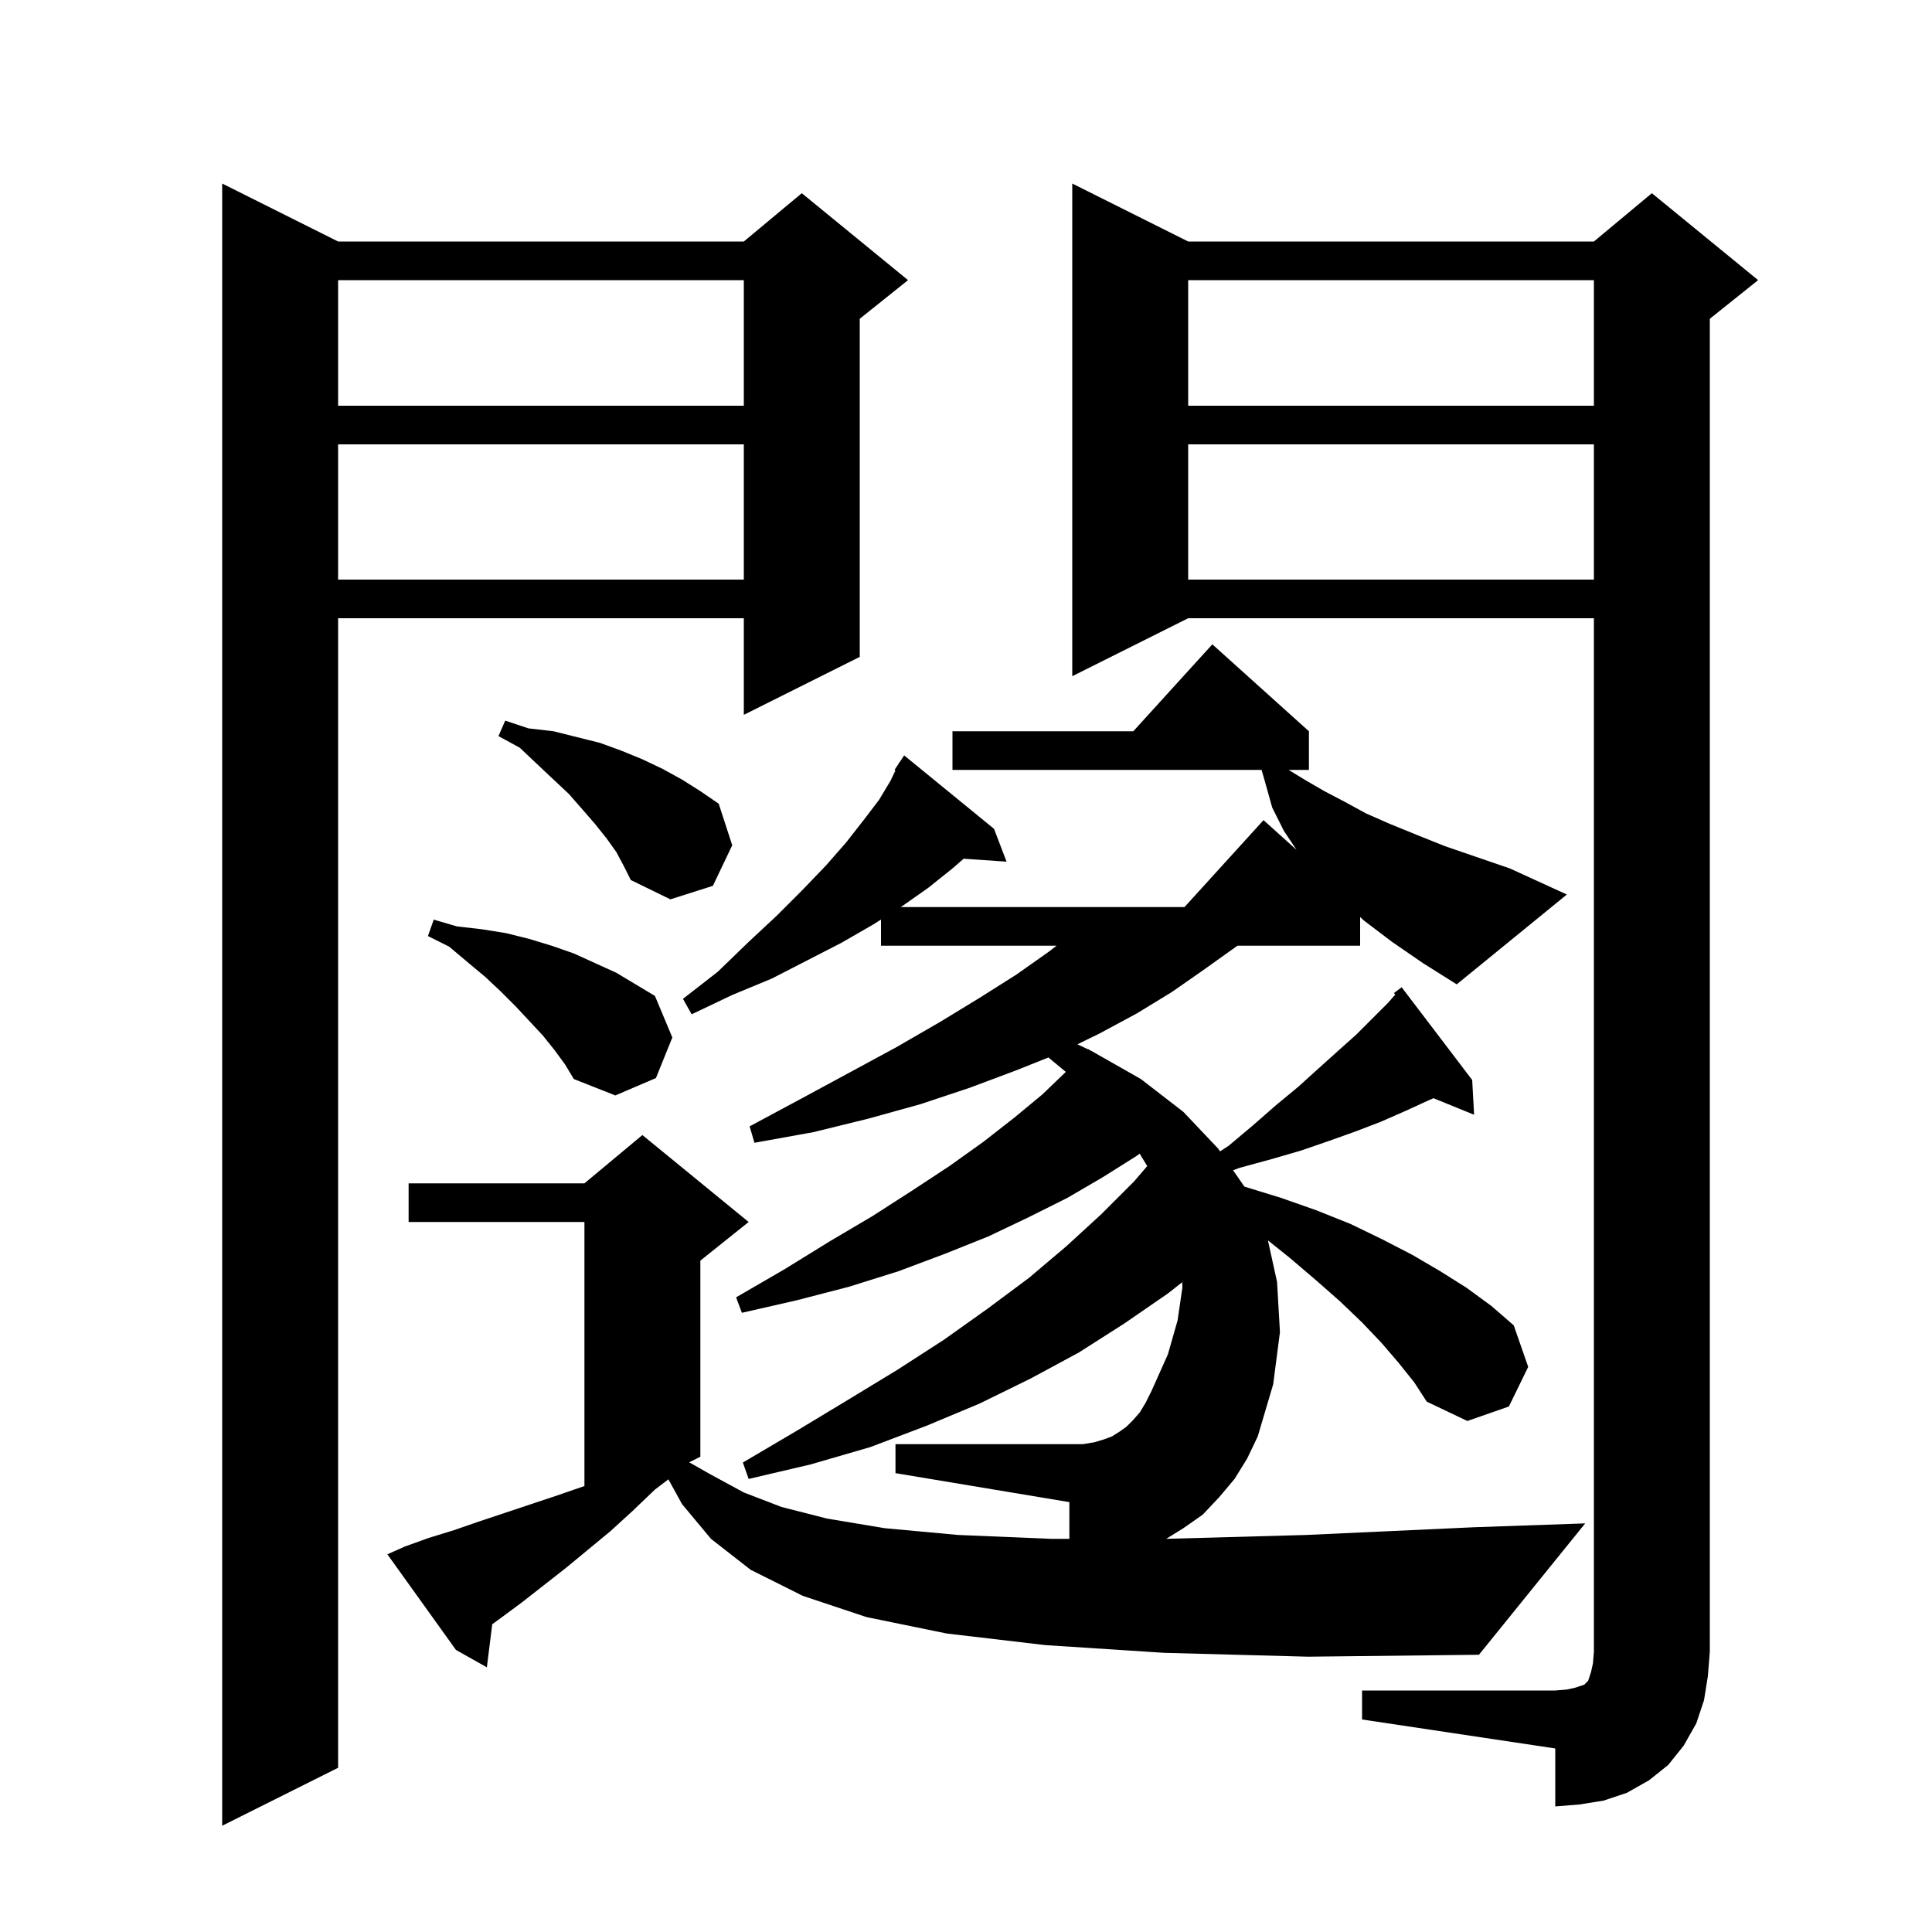
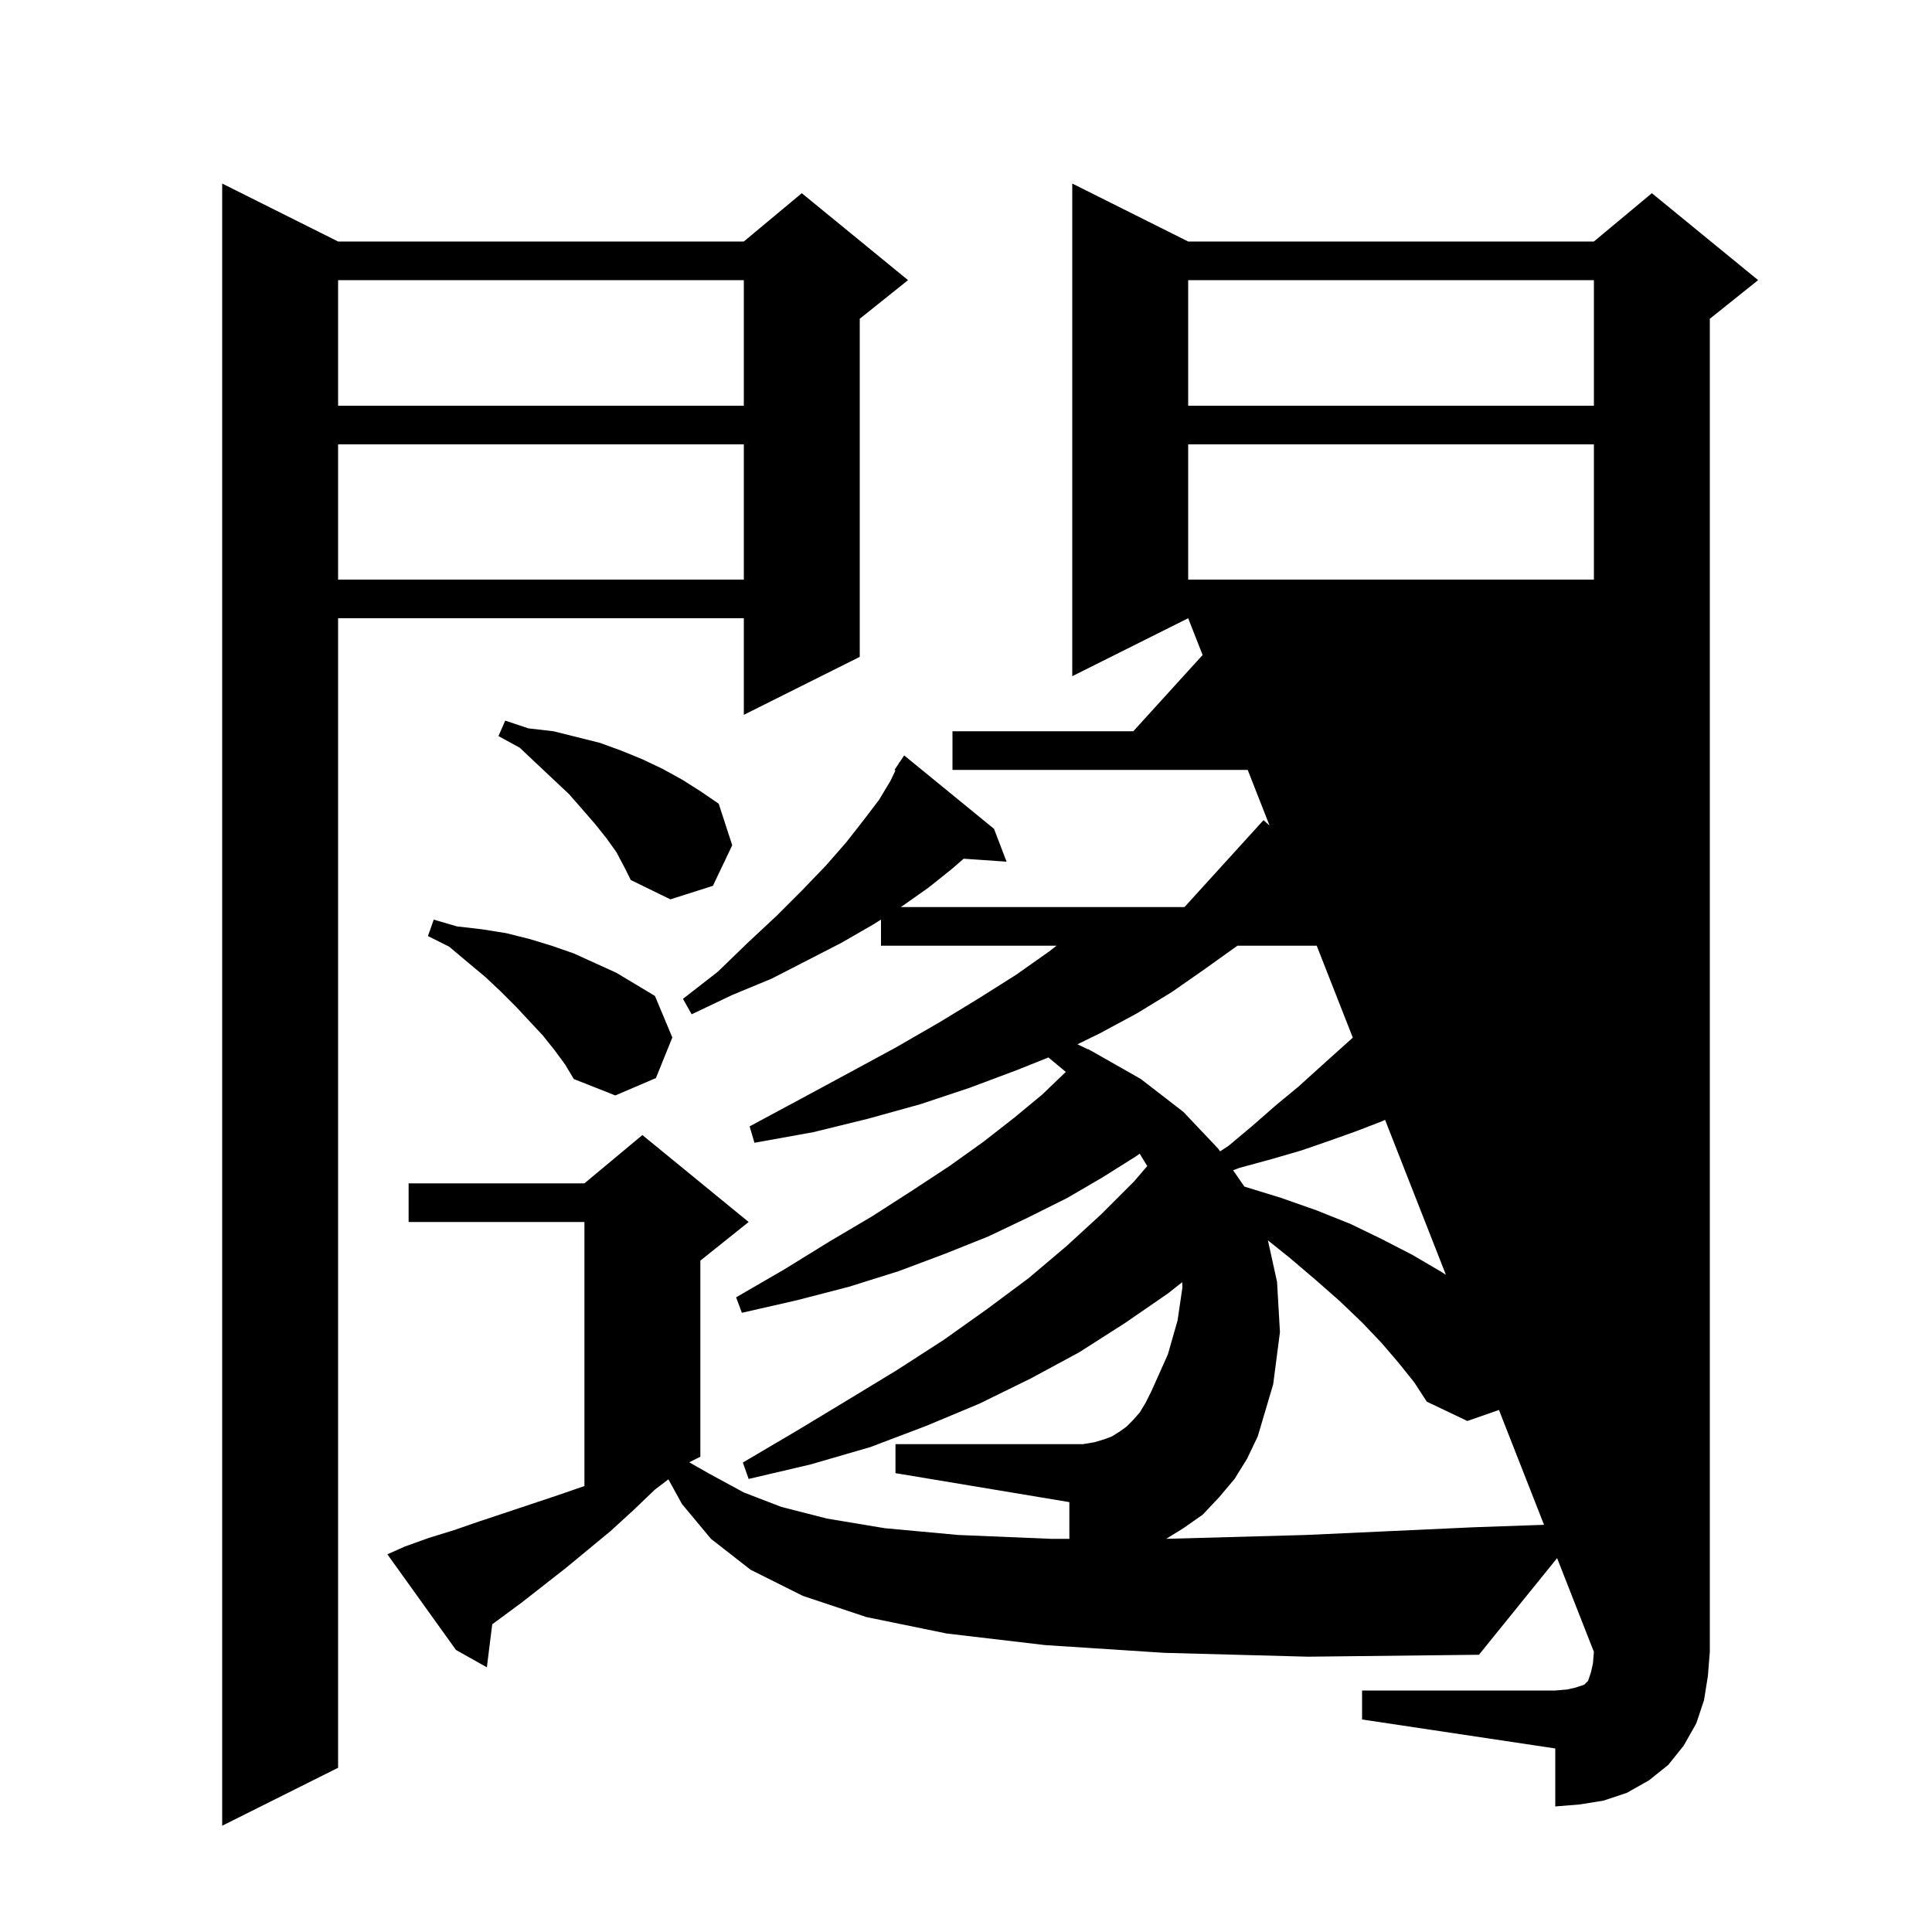
<svg xmlns="http://www.w3.org/2000/svg" version="1.1" baseProfile="full" viewBox="0 0 200 200" width="200" height="200">
  <g fill="black">
-     <path d="M 35.0 25.0 L 77.0 25.0 L 83.0 20.0 L 94.0 29.0 L 89.0 33.0 L 89.0 68.0 L 77.0 74.0 L 77.0 64.0 L 35.0 64.0 L 35.0 183.0 L 23.0 189.0 L 23.0 19.0 Z M 141.0 175.0 L 161.0 175.0 L 162.2 174.9 L 163.1 174.7 L 164.0 174.4 L 164.4 174.0 L 164.7 173.1 L 164.9 172.2 L 165.0 171.0 L 165.0 64.0 L 123.0 64.0 L 111.0 70.0 L 111.0 19.0 L 123.0 25.0 L 165.0 25.0 L 171.0 20.0 L 182.0 29.0 L 177.0 33.0 L 177.0 171.0 L 176.8 173.5 L 176.4 176.0 L 175.6 178.4 L 174.3 180.7 L 172.7 182.7 L 170.7 184.3 L 168.4 185.6 L 166.0 186.4 L 163.5 186.8 L 161.0 187.0 L 161.0 181.0 L 141.0 178.0 Z M 57.4 108.7 L 56.2 107.2 L 53.4 104.2 L 51.8 102.6 L 50.2 101.1 L 48.4 99.6 L 46.5 98.0 L 44.3 96.9 L 44.9 95.2 L 47.3 95.9 L 49.9 96.2 L 52.4 96.6 L 54.8 97.2 L 57.1 97.9 L 59.4 98.7 L 63.8 100.7 L 67.8 103.1 L 69.6 107.4 L 67.9 111.6 L 63.7 113.4 L 59.4 111.7 L 58.5 110.2 Z M 144.1 97.5 L 141.2 95.3 L 140.8 94.932 L 140.8 97.9 L 128.1 97.9 L 124.6 100.4 L 121.3 102.7 L 117.7 104.9 L 113.8 107.0 L 111.534 108.105 L 112.661 108.639 L 112.7 108.6 L 112.791 108.701 L 113.0 108.8 L 118.1 111.7 L 122.5 115.1 L 126.1 118.9 L 126.3 119.19 L 127.2 118.6 L 129.7 116.5 L 132.1 114.4 L 134.4 112.5 L 136.5 110.6 L 138.5 108.8 L 140.4 107.1 L 143.7 103.8 L 144.439 102.955 L 144.3 102.8 L 145.1 102.2 L 152.4 111.8 L 152.6 115.4 L 148.393 113.686 L 147.9 113.9 L 145.5 115.0 L 143.0 116.1 L 140.4 117.1 L 137.6 118.1 L 134.7 119.1 L 131.6 120.0 L 128.3 120.9 L 127.649 121.144 L 128.818 122.836 L 132.6 124.0 L 136.3 125.3 L 139.8 126.7 L 143.1 128.3 L 146.2 129.9 L 149.1 131.6 L 151.8 133.3 L 154.4 135.2 L 156.7 137.2 L 158.2 141.5 L 156.2 145.6 L 151.9 147.1 L 147.7 145.1 L 146.4 143.1 L 144.8 141.1 L 143.0 139.0 L 141.0 136.9 L 138.7 134.7 L 136.2 132.5 L 133.5 130.2 L 131.255 128.404 L 132.2 132.7 L 132.5 137.9 L 131.8 143.3 L 130.2 148.7 L 129.1 151.0 L 127.8 153.1 L 126.2 155.0 L 124.5 156.8 L 122.5 158.2 L 120.724 159.299 L 135.2 158.9 L 152.6 158.1 L 164.1 157.7 L 153.1 171.3 L 135.4 171.5 L 120.5 171.1 L 108.2 170.3 L 98.0 169.1 L 89.7 167.4 L 83.1 165.2 L 77.7 162.5 L 73.6 159.3 L 70.6 155.7 L 69.193 153.141 L 67.8 154.2 L 65.5 156.4 L 63.2 158.5 L 58.6 162.3 L 54.0 165.9 L 51.7 167.6 L 50.957 168.14 L 50.4 172.6 L 47.2 170.8 L 40.1 160.9 L 41.9 160.1 L 44.4 159.2 L 47.0 158.4 L 49.6 157.5 L 57.7 154.8 L 60.5 153.834 L 60.5 126.5 L 42.3 126.5 L 42.3 122.5 L 60.5 122.5 L 66.5 117.5 L 77.5 126.5 L 72.5 130.5 L 72.5 150.8 L 71.346 151.377 L 73.5 152.6 L 77.0 154.5 L 80.9 156.0 L 85.6 157.2 L 91.6 158.2 L 99.2 158.9 L 108.8 159.3 L 110.7 159.3 L 110.7 155.5 L 92.7 152.5 L 92.7 149.5 L 112.1 149.5 L 113.3 149.3 L 114.3 149.0 L 115.1 148.7 L 115.9 148.2 L 116.6 147.7 L 117.3 147.0 L 118.0 146.2 L 118.6 145.2 L 119.2 144.0 L 120.9 140.2 L 121.9 136.7 L 122.4 133.3 L 122.383 132.734 L 120.9 133.9 L 116.4 137.0 L 111.7 140.0 L 106.7 142.7 L 101.4 145.3 L 95.9 147.6 L 90.1 149.8 L 83.9 151.6 L 77.5 153.1 L 76.9 151.4 L 82.5 148.1 L 87.8 144.9 L 92.9 141.8 L 97.7 138.7 L 102.2 135.5 L 106.5 132.3 L 110.4 129.0 L 114.0 125.7 L 117.4 122.3 L 118.762 120.711 L 117.98 119.431 L 117.6 119.7 L 114.1 121.9 L 110.5 124.0 L 106.5 126.0 L 102.3 128.0 L 97.8 129.8 L 93.0 131.6 L 87.9 133.2 L 82.5 134.6 L 76.8 135.9 L 76.2 134.3 L 81.2 131.4 L 85.9 128.5 L 90.3 125.9 L 94.5 123.2 L 98.3 120.7 L 101.8 118.2 L 105.0 115.7 L 107.9 113.3 L 110.333 110.964 L 108.53 109.468 L 105.2 110.8 L 100.4 112.6 L 95.3 114.3 L 89.9 115.8 L 84.2 117.2 L 78.1 118.3 L 77.6 116.6 L 83.0 113.7 L 88.0 111.0 L 92.8 108.4 L 97.3 105.8 L 101.4 103.3 L 105.2 100.9 L 108.6 98.5 L 109.375 97.9 L 91.2 97.9 L 91.2 95.193 L 90.4 95.7 L 87.1 97.6 L 83.6 99.4 L 79.9 101.3 L 75.8 103.0 L 71.6 105.0 L 70.7 103.4 L 74.3 100.6 L 77.4 97.6 L 80.4 94.8 L 83.0 92.2 L 85.5 89.6 L 87.6 87.2 L 89.4 84.9 L 91.0 82.8 L 92.2 80.8 L 92.695 79.756 L 92.6 79.7 L 93.018 79.073 L 93.1 78.9 L 93.123 78.916 L 93.6 78.2 L 102.9 85.8 L 104.2 89.2 L 99.757 88.894 L 98.6 89.9 L 96.1 91.9 L 93.4 93.8 L 93.242 93.9 L 122.618 93.9 L 130.8 84.9 L 134.217 87.975 L 132.9 86.0 L 131.7 83.6 L 131.0 81.1 L 130.6 79.7 L 98.6 79.7 L 98.6 75.7 L 117.318 75.7 L 125.5 66.7 L 135.5 75.7 L 135.5 79.7 L 133.4 79.7 L 135.2 80.8 L 137.1 81.9 L 139.2 83.0 L 141.4 84.2 L 143.9 85.3 L 146.6 86.4 L 149.6 87.6 L 152.8 88.7 L 156.3 89.9 L 162.2 92.6 L 150.8 101.9 L 147.3 99.7 Z M 63.8 88.2 L 62.8 86.8 L 61.6 85.3 L 60.3 83.8 L 58.9 82.2 L 57.3 80.7 L 55.6 79.1 L 53.8 77.4 L 51.6 76.2 L 52.3 74.6 L 54.7 75.4 L 57.3 75.7 L 62.1 76.9 L 64.3 77.7 L 66.5 78.6 L 68.6 79.6 L 70.6 80.7 L 72.5 81.9 L 74.4 83.2 L 75.8 87.5 L 73.8 91.7 L 69.4 93.1 L 65.3 91.1 L 64.6 89.7 Z M 123.0 46.0 L 123.0 60.0 L 165.0 60.0 L 165.0 46.0 Z M 35.0 46.0 L 35.0 60.0 L 77.0 60.0 L 77.0 46.0 Z M 123.0 29.0 L 123.0 42.0 L 165.0 42.0 L 165.0 29.0 Z M 35.0 29.0 L 35.0 42.0 L 77.0 42.0 L 77.0 29.0 Z " />
+     <path d="M 35.0 25.0 L 77.0 25.0 L 83.0 20.0 L 94.0 29.0 L 89.0 33.0 L 89.0 68.0 L 77.0 74.0 L 77.0 64.0 L 35.0 64.0 L 35.0 183.0 L 23.0 189.0 L 23.0 19.0 Z M 141.0 175.0 L 161.0 175.0 L 162.2 174.9 L 163.1 174.7 L 164.0 174.4 L 164.4 174.0 L 164.7 173.1 L 164.9 172.2 L 165.0 171.0 L 123.0 64.0 L 111.0 70.0 L 111.0 19.0 L 123.0 25.0 L 165.0 25.0 L 171.0 20.0 L 182.0 29.0 L 177.0 33.0 L 177.0 171.0 L 176.8 173.5 L 176.4 176.0 L 175.6 178.4 L 174.3 180.7 L 172.7 182.7 L 170.7 184.3 L 168.4 185.6 L 166.0 186.4 L 163.5 186.8 L 161.0 187.0 L 161.0 181.0 L 141.0 178.0 Z M 57.4 108.7 L 56.2 107.2 L 53.4 104.2 L 51.8 102.6 L 50.2 101.1 L 48.4 99.6 L 46.5 98.0 L 44.3 96.9 L 44.9 95.2 L 47.3 95.9 L 49.9 96.2 L 52.4 96.6 L 54.8 97.2 L 57.1 97.9 L 59.4 98.7 L 63.8 100.7 L 67.8 103.1 L 69.6 107.4 L 67.9 111.6 L 63.7 113.4 L 59.4 111.7 L 58.5 110.2 Z M 144.1 97.5 L 141.2 95.3 L 140.8 94.932 L 140.8 97.9 L 128.1 97.9 L 124.6 100.4 L 121.3 102.7 L 117.7 104.9 L 113.8 107.0 L 111.534 108.105 L 112.661 108.639 L 112.7 108.6 L 112.791 108.701 L 113.0 108.8 L 118.1 111.7 L 122.5 115.1 L 126.1 118.9 L 126.3 119.19 L 127.2 118.6 L 129.7 116.5 L 132.1 114.4 L 134.4 112.5 L 136.5 110.6 L 138.5 108.8 L 140.4 107.1 L 143.7 103.8 L 144.439 102.955 L 144.3 102.8 L 145.1 102.2 L 152.4 111.8 L 152.6 115.4 L 148.393 113.686 L 147.9 113.9 L 145.5 115.0 L 143.0 116.1 L 140.4 117.1 L 137.6 118.1 L 134.7 119.1 L 131.6 120.0 L 128.3 120.9 L 127.649 121.144 L 128.818 122.836 L 132.6 124.0 L 136.3 125.3 L 139.8 126.7 L 143.1 128.3 L 146.2 129.9 L 149.1 131.6 L 151.8 133.3 L 154.4 135.2 L 156.7 137.2 L 158.2 141.5 L 156.2 145.6 L 151.9 147.1 L 147.7 145.1 L 146.4 143.1 L 144.8 141.1 L 143.0 139.0 L 141.0 136.9 L 138.7 134.7 L 136.2 132.5 L 133.5 130.2 L 131.255 128.404 L 132.2 132.7 L 132.5 137.9 L 131.8 143.3 L 130.2 148.7 L 129.1 151.0 L 127.8 153.1 L 126.2 155.0 L 124.5 156.8 L 122.5 158.2 L 120.724 159.299 L 135.2 158.9 L 152.6 158.1 L 164.1 157.7 L 153.1 171.3 L 135.4 171.5 L 120.5 171.1 L 108.2 170.3 L 98.0 169.1 L 89.7 167.4 L 83.1 165.2 L 77.7 162.5 L 73.6 159.3 L 70.6 155.7 L 69.193 153.141 L 67.8 154.2 L 65.5 156.4 L 63.2 158.5 L 58.6 162.3 L 54.0 165.9 L 51.7 167.6 L 50.957 168.14 L 50.4 172.6 L 47.2 170.8 L 40.1 160.9 L 41.9 160.1 L 44.4 159.2 L 47.0 158.4 L 49.6 157.5 L 57.7 154.8 L 60.5 153.834 L 60.5 126.5 L 42.3 126.5 L 42.3 122.5 L 60.5 122.5 L 66.5 117.5 L 77.5 126.5 L 72.5 130.5 L 72.5 150.8 L 71.346 151.377 L 73.5 152.6 L 77.0 154.5 L 80.9 156.0 L 85.6 157.2 L 91.6 158.2 L 99.2 158.9 L 108.8 159.3 L 110.7 159.3 L 110.7 155.5 L 92.7 152.5 L 92.7 149.5 L 112.1 149.5 L 113.3 149.3 L 114.3 149.0 L 115.1 148.7 L 115.9 148.2 L 116.6 147.7 L 117.3 147.0 L 118.0 146.2 L 118.6 145.2 L 119.2 144.0 L 120.9 140.2 L 121.9 136.7 L 122.4 133.3 L 122.383 132.734 L 120.9 133.9 L 116.4 137.0 L 111.7 140.0 L 106.7 142.7 L 101.4 145.3 L 95.9 147.6 L 90.1 149.8 L 83.9 151.6 L 77.5 153.1 L 76.9 151.4 L 82.5 148.1 L 87.8 144.9 L 92.9 141.8 L 97.7 138.7 L 102.2 135.5 L 106.5 132.3 L 110.4 129.0 L 114.0 125.7 L 117.4 122.3 L 118.762 120.711 L 117.98 119.431 L 117.6 119.7 L 114.1 121.9 L 110.5 124.0 L 106.5 126.0 L 102.3 128.0 L 97.8 129.8 L 93.0 131.6 L 87.9 133.2 L 82.5 134.6 L 76.8 135.9 L 76.2 134.3 L 81.2 131.4 L 85.9 128.5 L 90.3 125.9 L 94.5 123.2 L 98.3 120.7 L 101.8 118.2 L 105.0 115.7 L 107.9 113.3 L 110.333 110.964 L 108.53 109.468 L 105.2 110.8 L 100.4 112.6 L 95.3 114.3 L 89.9 115.8 L 84.2 117.2 L 78.1 118.3 L 77.6 116.6 L 83.0 113.7 L 88.0 111.0 L 92.8 108.4 L 97.3 105.8 L 101.4 103.3 L 105.2 100.9 L 108.6 98.5 L 109.375 97.9 L 91.2 97.9 L 91.2 95.193 L 90.4 95.7 L 87.1 97.6 L 83.6 99.4 L 79.9 101.3 L 75.8 103.0 L 71.6 105.0 L 70.7 103.4 L 74.3 100.6 L 77.4 97.6 L 80.4 94.8 L 83.0 92.2 L 85.5 89.6 L 87.6 87.2 L 89.4 84.9 L 91.0 82.8 L 92.2 80.8 L 92.695 79.756 L 92.6 79.7 L 93.018 79.073 L 93.1 78.9 L 93.123 78.916 L 93.6 78.2 L 102.9 85.8 L 104.2 89.2 L 99.757 88.894 L 98.6 89.9 L 96.1 91.9 L 93.4 93.8 L 93.242 93.9 L 122.618 93.9 L 130.8 84.9 L 134.217 87.975 L 132.9 86.0 L 131.7 83.6 L 131.0 81.1 L 130.6 79.7 L 98.6 79.7 L 98.6 75.7 L 117.318 75.7 L 125.5 66.7 L 135.5 75.7 L 135.5 79.7 L 133.4 79.7 L 135.2 80.8 L 137.1 81.9 L 139.2 83.0 L 141.4 84.2 L 143.9 85.3 L 146.6 86.4 L 149.6 87.6 L 152.8 88.7 L 156.3 89.9 L 162.2 92.6 L 150.8 101.9 L 147.3 99.7 Z M 63.8 88.2 L 62.8 86.8 L 61.6 85.3 L 60.3 83.8 L 58.9 82.2 L 57.3 80.7 L 55.6 79.1 L 53.8 77.4 L 51.6 76.2 L 52.3 74.6 L 54.7 75.4 L 57.3 75.7 L 62.1 76.9 L 64.3 77.7 L 66.5 78.6 L 68.6 79.6 L 70.6 80.7 L 72.5 81.9 L 74.4 83.2 L 75.8 87.5 L 73.8 91.7 L 69.4 93.1 L 65.3 91.1 L 64.6 89.7 Z M 123.0 46.0 L 123.0 60.0 L 165.0 60.0 L 165.0 46.0 Z M 35.0 46.0 L 35.0 60.0 L 77.0 60.0 L 77.0 46.0 Z M 123.0 29.0 L 123.0 42.0 L 165.0 42.0 L 165.0 29.0 Z M 35.0 29.0 L 35.0 42.0 L 77.0 42.0 L 77.0 29.0 Z " />
  </g>
</svg>